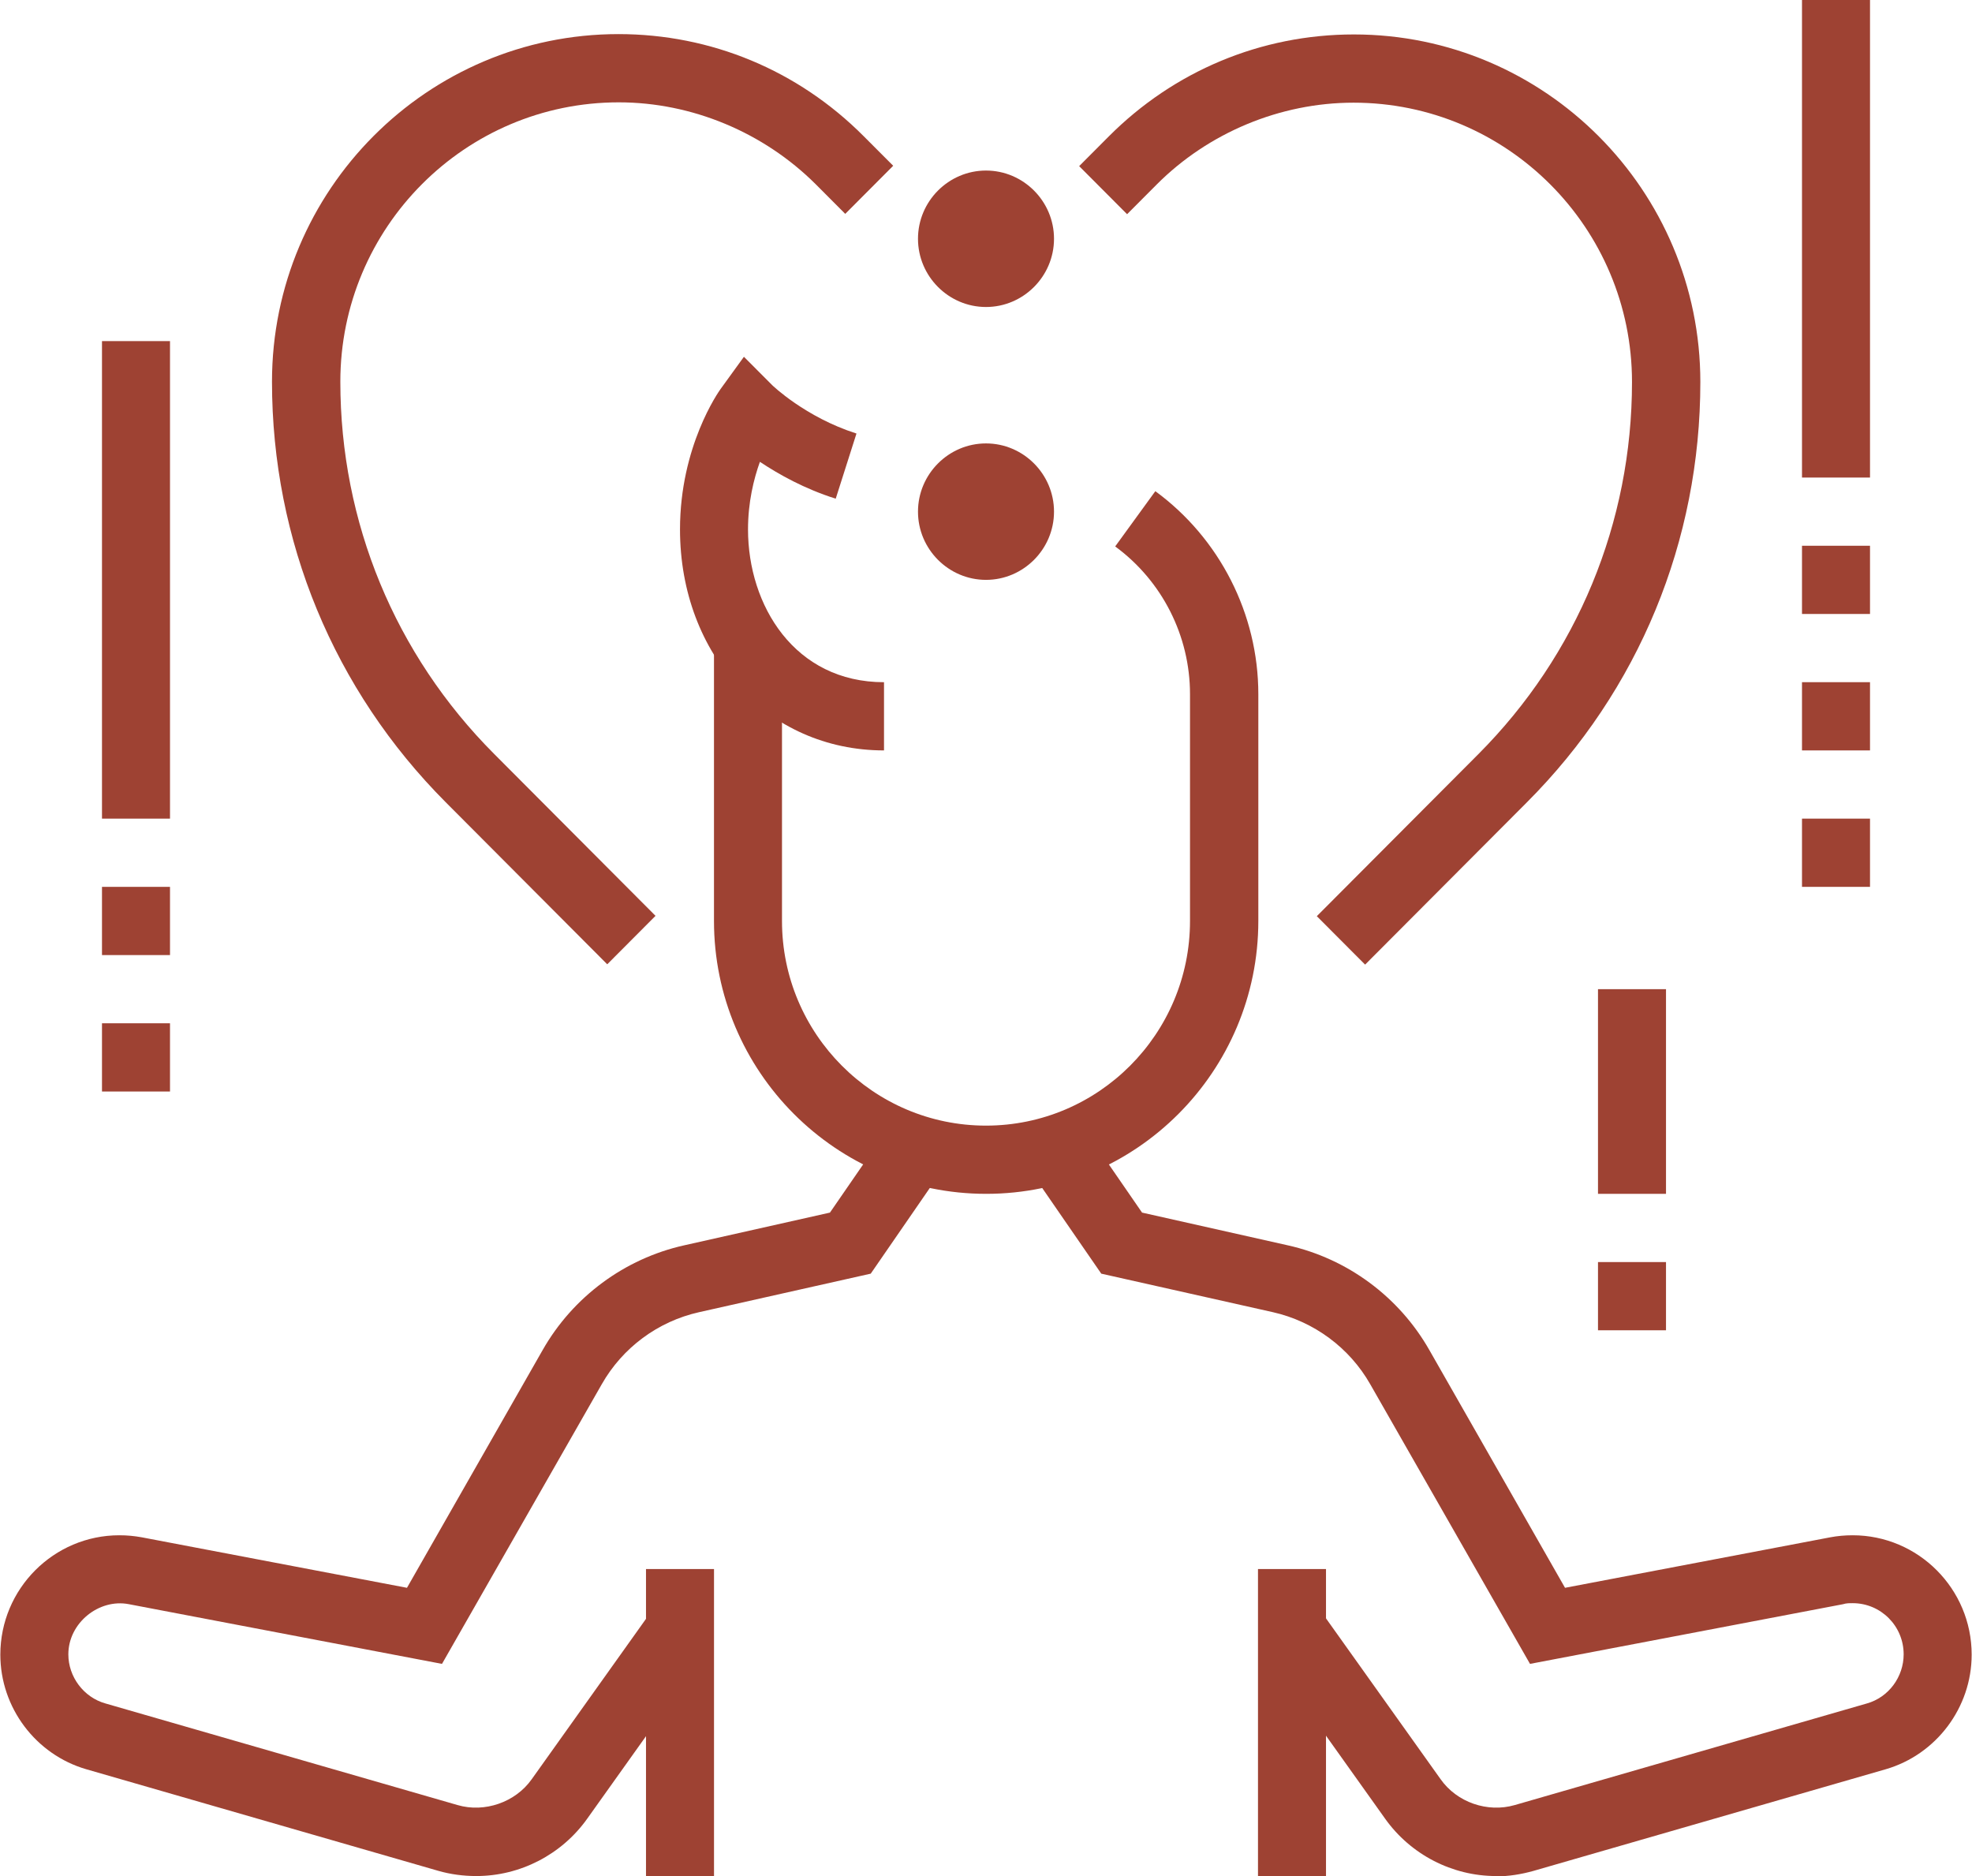
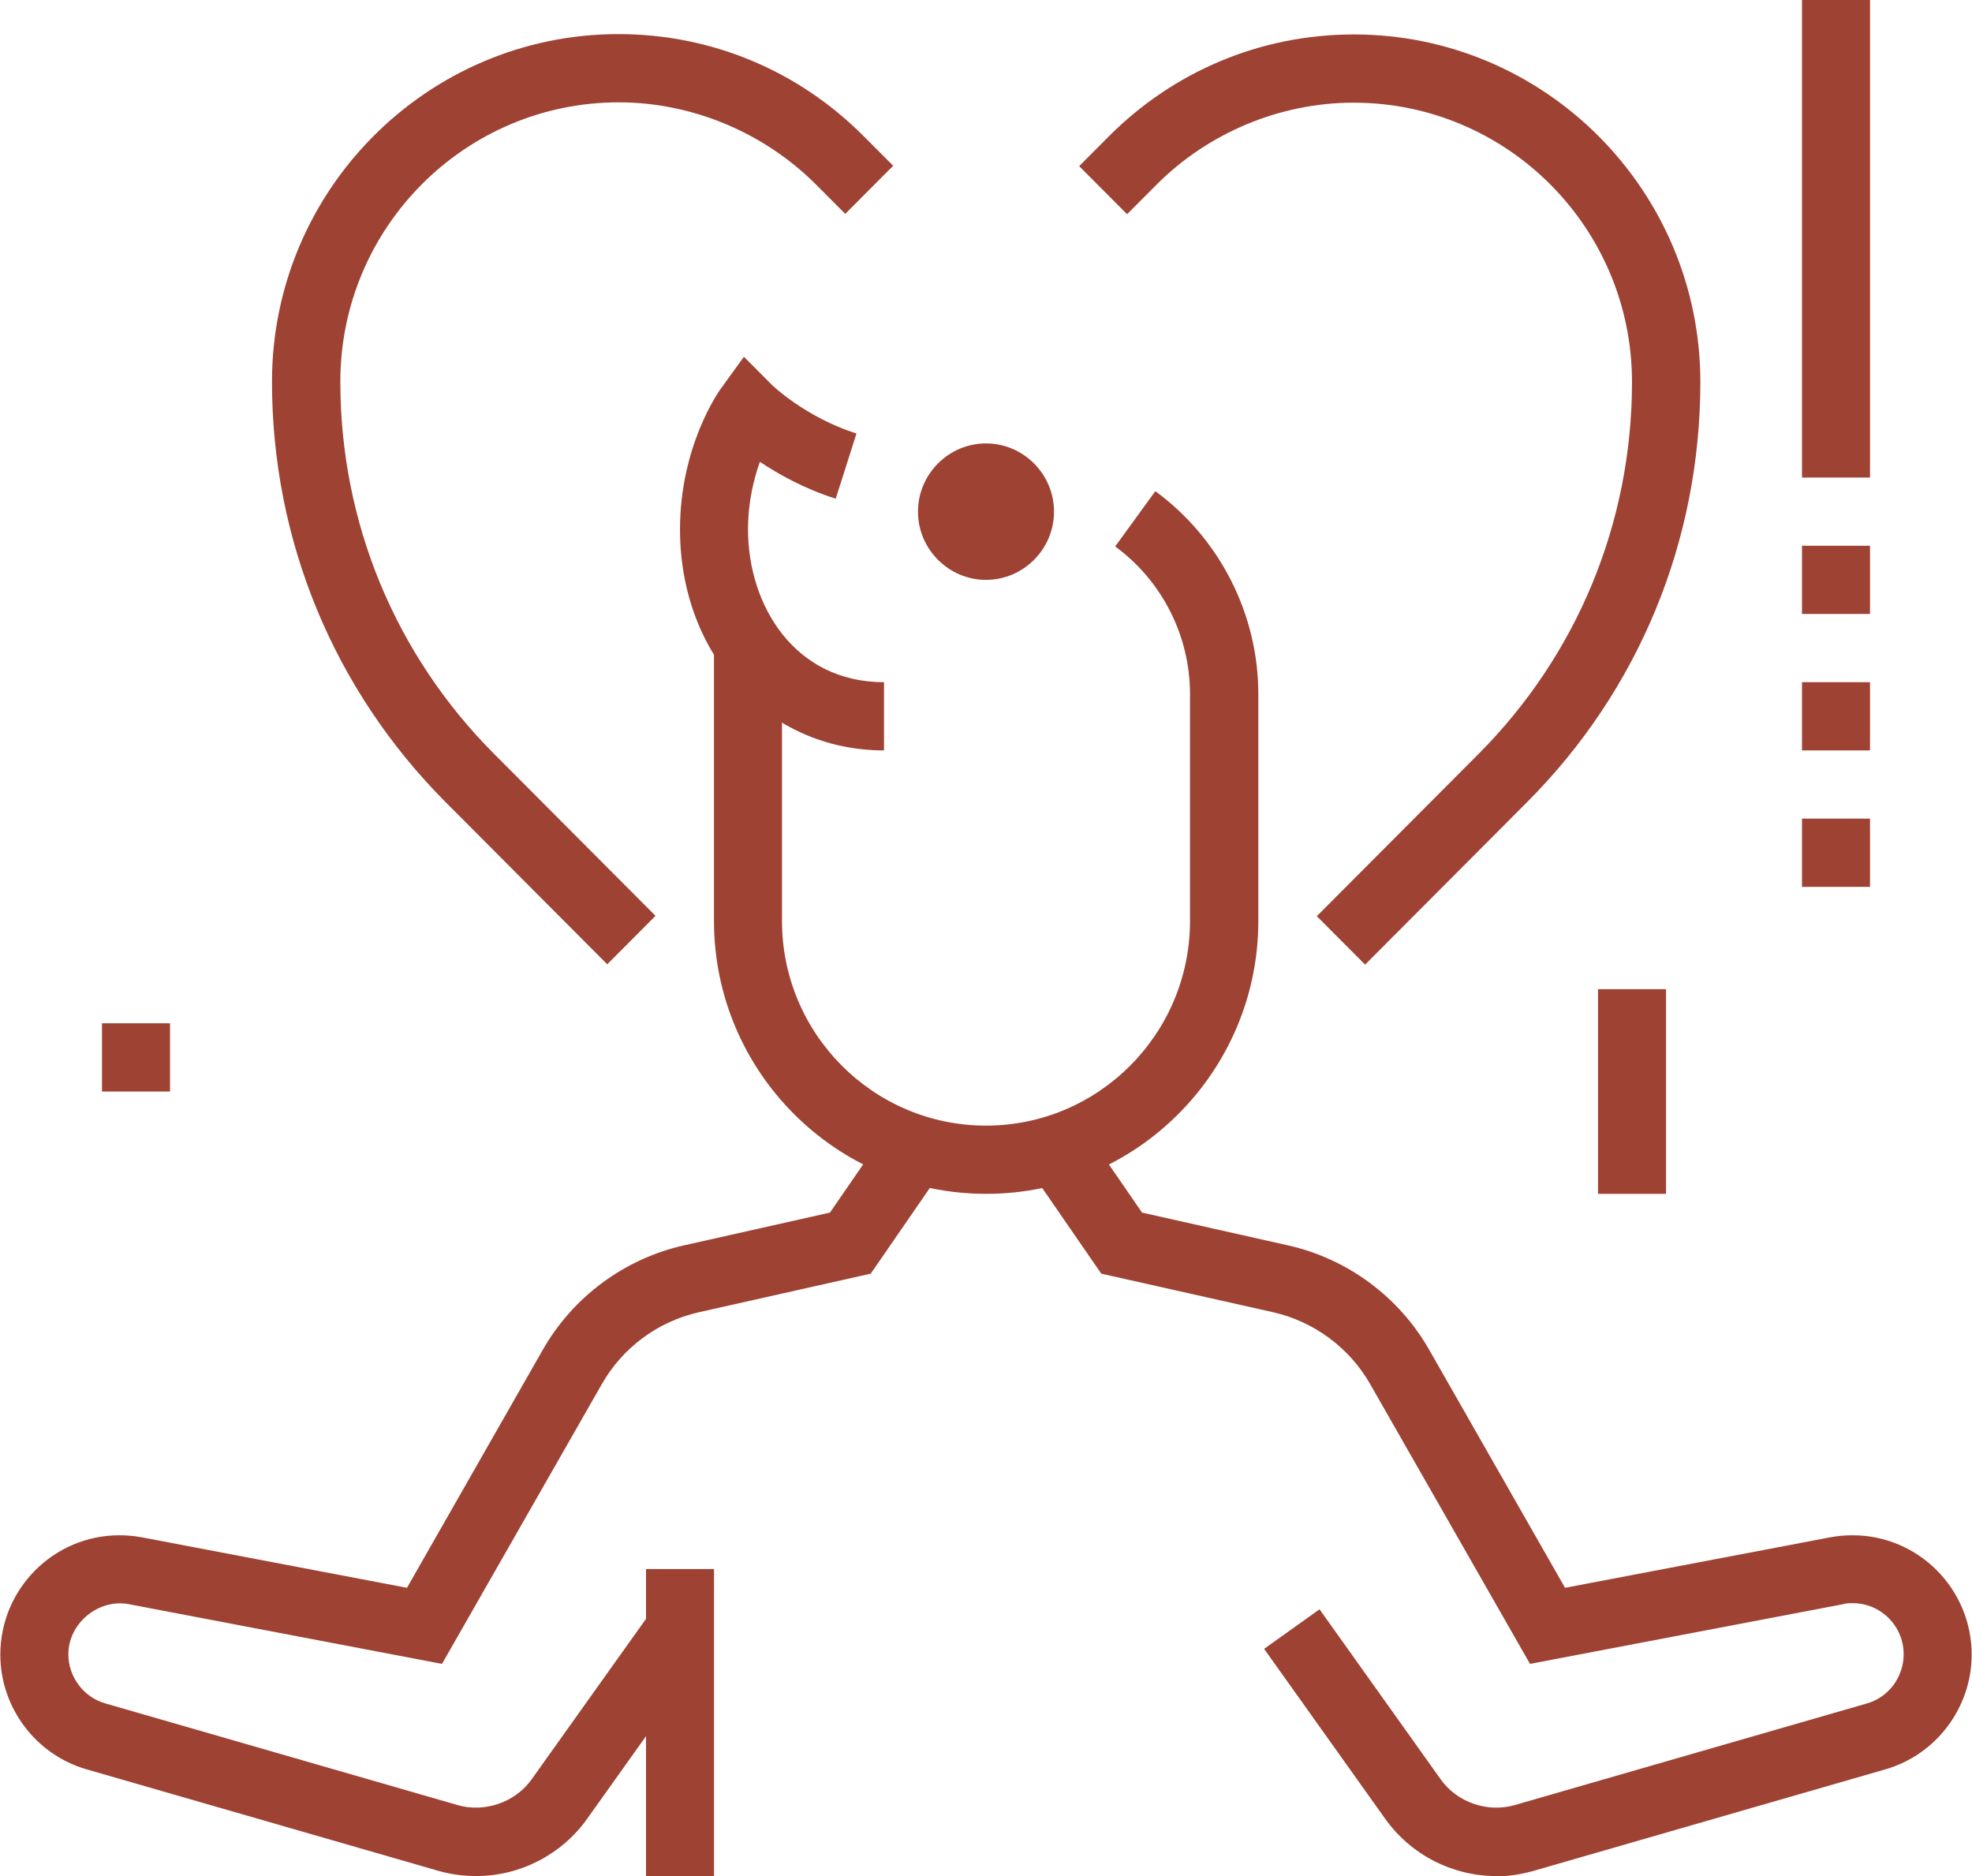
<svg xmlns="http://www.w3.org/2000/svg" width="82" height="78" viewBox="0 0 82 78" fill="none">
  <g clip-path="url(#clip0_198_2037)">
    <path d="M41 24.109C39.445 24.109 38.172 22.833 38.172 21.273C38.172 19.713 39.445 18.436 41 18.436C42.555 18.436 43.828 19.713 43.828 21.273C43.828 22.833 42.555 24.109 41 24.109Z" fill="#9E4233" />
-     <path d="M41 12.764C39.445 12.764 38.172 11.487 38.172 9.927C38.172 8.367 39.445 7.091 41 7.091C42.555 7.091 43.828 8.367 43.828 9.927C43.828 11.487 42.555 12.764 41 12.764Z" fill="#9E4233" />
    <path d="M36.759 31.2C31.924 31.2 28.276 27.243 28.276 22.01C28.276 18.55 29.888 16.281 29.958 16.181L30.934 14.834L32.107 16.011C32.107 16.011 33.479 17.344 35.614 18.025L34.751 20.734C33.45 20.323 32.39 19.727 31.598 19.202C31.344 19.911 31.104 20.876 31.104 22.01C31.104 25.173 33.04 28.364 36.759 28.364V31.2Z" fill="#9E4233" />
    <path d="M41 49.636C34.765 49.636 29.689 44.545 29.689 38.291V26.804H32.517V38.291C32.517 42.985 36.32 46.8 41 46.8C45.679 46.8 49.483 42.985 49.483 38.291V28.86C49.483 26.435 48.323 24.152 46.372 22.719L48.041 20.422C50.713 22.379 52.324 25.527 52.324 28.86V38.291C52.324 44.545 47.249 49.636 41.014 49.636H41Z" fill="#9E4233" />
    <path d="M25.25 40.092L18.535 33.356C13.884 28.69 11.31 22.478 11.31 15.87C11.31 7.899 17.772 1.418 25.717 1.418C29.563 1.418 33.182 2.921 35.91 5.659L37.141 6.892L35.147 8.892L33.917 7.658C31.754 5.503 28.771 4.255 25.731 4.255C19.341 4.255 14.152 9.459 14.152 15.87C14.152 21.712 16.428 27.215 20.543 31.342L27.258 38.078L25.265 40.078L25.25 40.092Z" fill="#9E4233" />
    <path d="M56.75 40.092L54.756 38.092L61.472 31.356C65.586 27.229 67.862 21.727 67.862 15.884C67.862 9.473 62.674 4.269 56.283 4.269C53.23 4.269 50.246 5.517 48.097 7.672L46.867 8.906L44.874 6.907L46.104 5.673C48.819 2.95 52.438 1.432 56.297 1.432C64.243 1.432 70.704 7.913 70.704 15.884C70.704 22.492 68.145 28.704 63.48 33.37L56.764 40.106L56.75 40.092Z" fill="#9E4233" />
    <path d="M19.793 78C19.27 78 18.733 77.929 18.238 77.787L3.591 73.561C1.484 72.951 0.014 70.994 0.014 68.796C0.014 66.059 2.234 63.832 4.962 63.832C5.288 63.832 5.585 63.861 5.896 63.917L16.923 66.016L22.564 56.132C23.822 53.919 25.971 52.331 28.445 51.778L34.511 50.416L36.886 46.97L39.219 48.587L36.207 52.955L29.068 54.557C27.357 54.94 25.887 56.032 25.024 57.55L18.379 69.179L5.358 66.697C4.114 66.456 2.842 67.477 2.842 68.782C2.842 69.718 3.478 70.569 4.383 70.824L19.03 75.05C20.147 75.376 21.433 74.937 22.112 73.972L27.145 66.91L29.449 68.555L24.416 75.618C23.356 77.107 21.631 78 19.807 78H19.793Z" fill="#9E4233" />
    <path d="M29.69 65.236H26.862V78H29.69V65.236Z" fill="#9E4233" />
    <path d="M62.207 78C60.383 78 58.658 77.107 57.598 75.618L52.565 68.555L54.869 66.91L59.902 73.972C60.581 74.937 61.853 75.376 62.984 75.05L77.631 70.824C78.536 70.569 79.158 69.718 79.158 68.782C79.158 67.605 78.211 66.655 77.037 66.655C76.896 66.655 76.769 66.655 76.642 66.697L63.621 69.179L56.976 57.55C56.113 56.032 54.629 54.94 52.932 54.557L45.793 52.955L42.781 48.587L45.114 46.97L47.489 50.416L53.554 51.778C56.029 52.331 58.178 53.919 59.436 56.132L65.077 66.016L76.104 63.917C76.401 63.861 76.712 63.832 77.037 63.832C79.766 63.832 81.986 66.059 81.986 68.796C81.986 70.994 80.515 72.951 78.409 73.561L63.762 77.787C63.253 77.929 62.73 78.014 62.193 78.014L62.207 78Z" fill="#9E4233" />
-     <path d="M55.138 65.236H52.31V78H55.138V65.236Z" fill="#9E4233" />
    <path d="M77.759 0H74.931V19.855H77.759V0Z" fill="#9E4233" />
    <path d="M77.759 22.691H74.931V25.527H77.759V22.691Z" fill="#9E4233" />
    <path d="M77.759 28.363H74.931V31.2H77.759V28.363Z" fill="#9E4233" />
    <path d="M77.759 34.036H74.931V36.873H77.759V34.036Z" fill="#9E4233" />
-     <path d="M7.069 14.182H4.241V34.036H7.069V14.182Z" fill="#9E4233" />
-     <path d="M7.069 36.873H4.241V39.709H7.069V36.873Z" fill="#9E4233" />
-     <path d="M7.069 42.545H4.241V45.382H7.069V42.545Z" fill="#9E4233" />
+     <path d="M7.069 42.545H4.241V45.382H7.069Z" fill="#9E4233" />
    <path d="M69.276 41.127H66.448V49.636H69.276V41.127Z" fill="#9E4233" />
-     <path d="M69.276 52.473H66.448V55.309H69.276V52.473Z" fill="#9E4233" />
  </g>
  <defs>
    <clipPath id="clip0_198_2037">
      <rect width="82" height="78" fill="white" />
    </clipPath>
  </defs>
</svg>